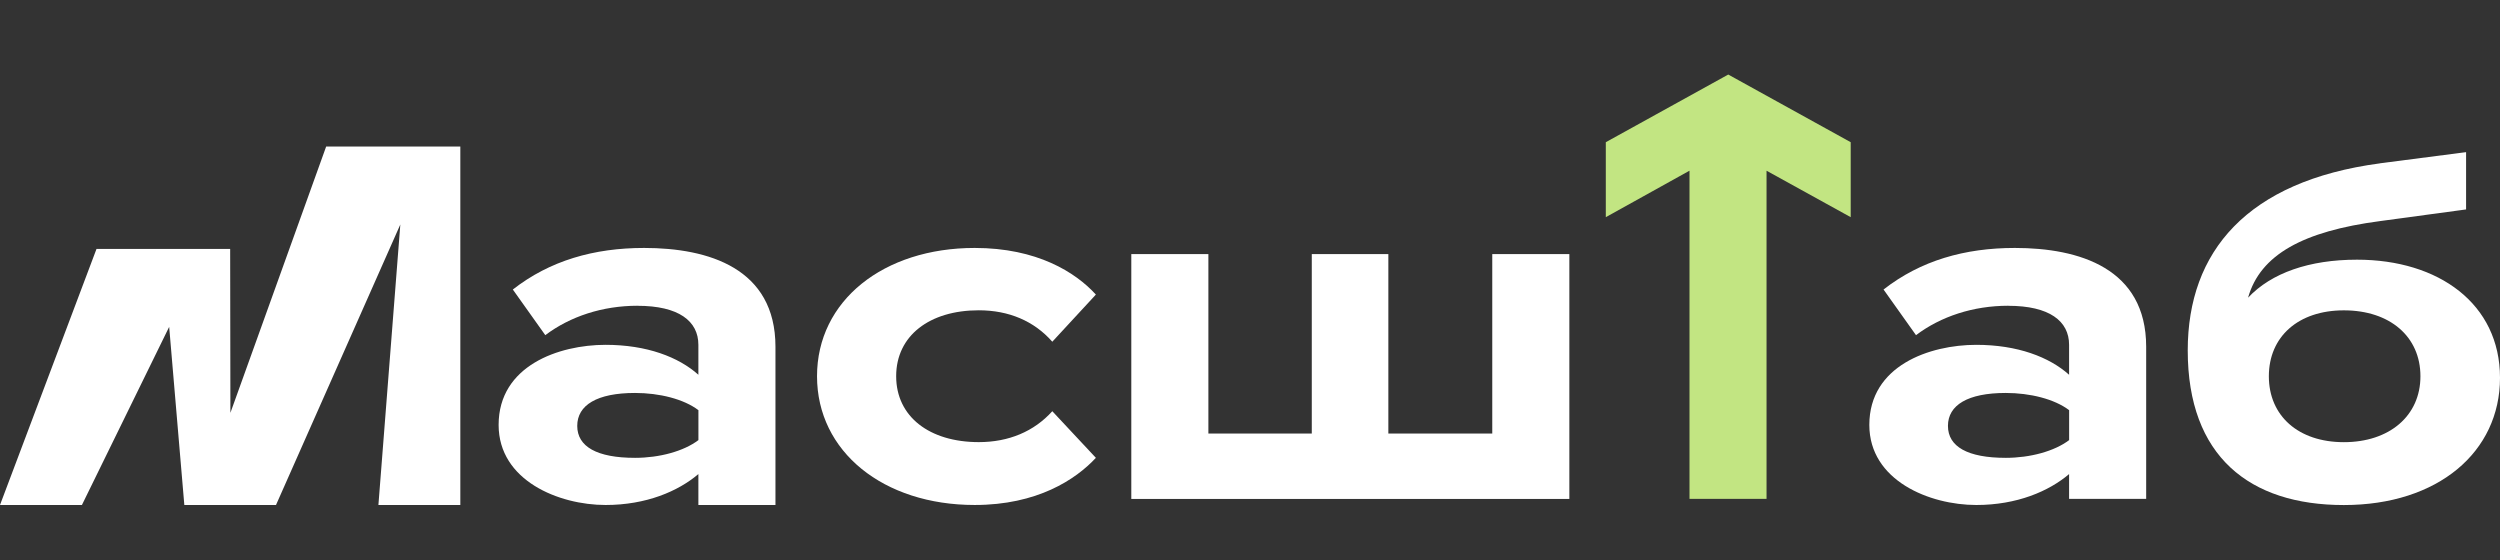
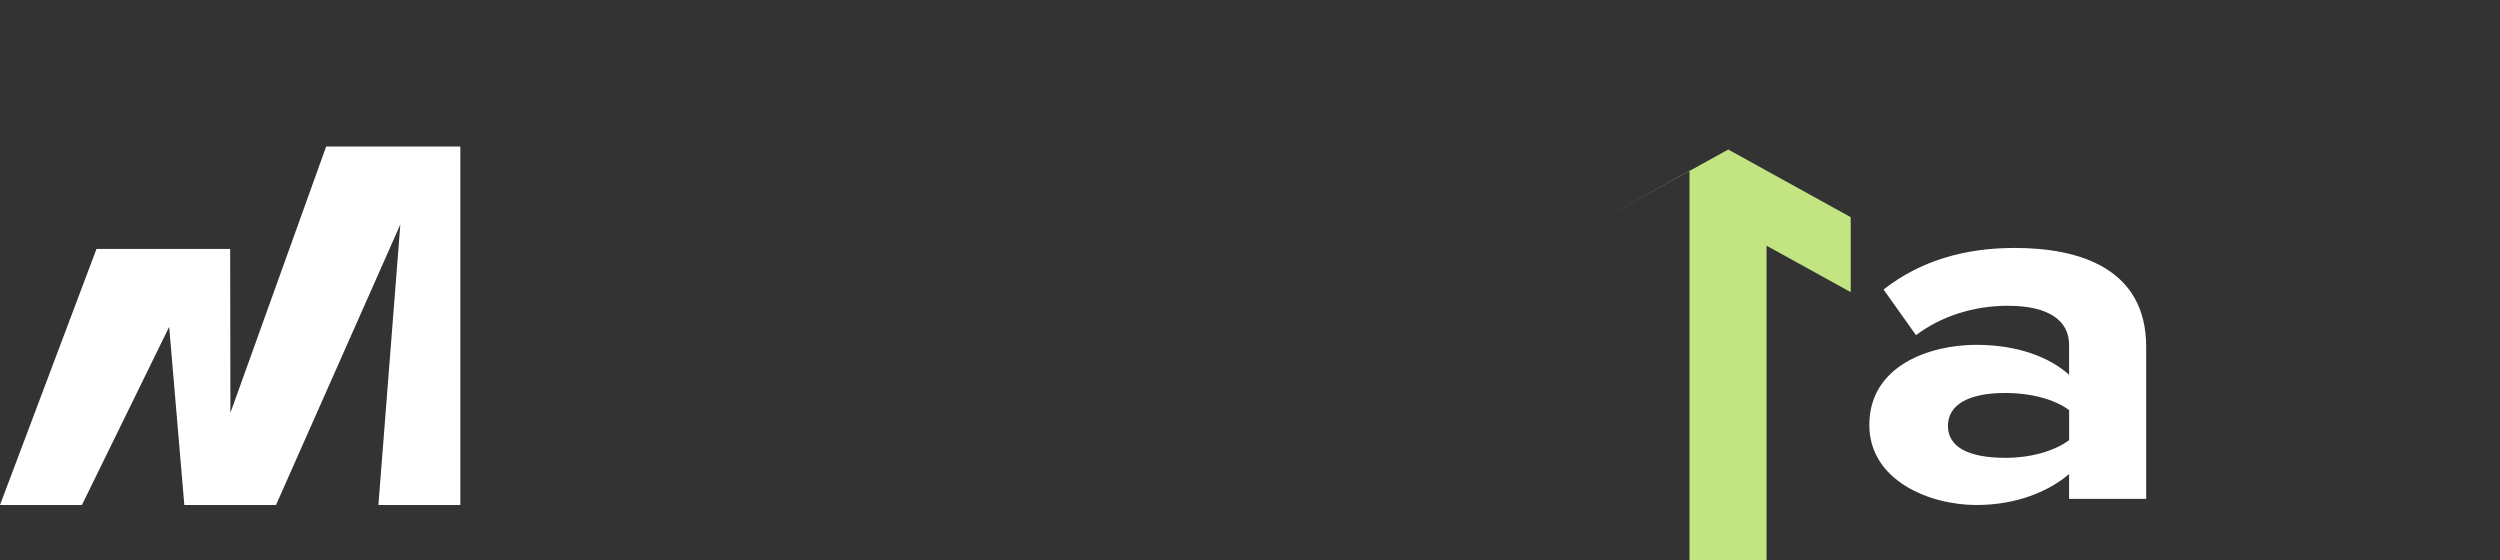
<svg xmlns="http://www.w3.org/2000/svg" id="_Слой_1" version="1.1" viewBox="0 0 532.88 119.45">
  <rect x="0" y="0" width="532.88" height="119.45" fill="#333333" stroke="none" />
  <defs>
    <style> .st0 { fill: #c2e582; } .st1 { fill: #fff; } </style>
  </defs>
  <path class="st1" d="M17.46,107.64H0l20.57-54.58h28.49l.05,34.94,20.41-56.76h28.6v76.4h-17.46l4.67-59.79-26.5,59.79h-19.54l-3.23-37.97-18.6,37.97Z" />
  <g>
-     <path class="st1" d="M135.9,65.17c-7.46,0-14.37,2.27-19.67,6.27l-6.92-9.73c7.89-6.16,17.29-8.86,27.99-8.86,13.72,0,27.99,4.32,27.99,21.07v33.72h-16.43v-6.59c-4.32,3.67-11.13,6.59-19.78,6.59-9.94,0-22.8-5.19-22.8-17.07,0-12.64,12.86-17.07,22.8-17.07,8.75,0,15.56,2.59,19.78,6.38v-6.38c0-5.08-4.21-8.32-12.97-8.32h.01ZM135.36,97.59c5.19,0,10.37-1.4,13.51-3.78v-6.38c-3.13-2.38-8.32-3.67-13.51-3.67-8.1,0-12.32,2.59-12.32,7.02s4.21,6.81,12.32,6.81Z" />
-     <path class="st1" d="M174.15,80.19c0-16.1,14.16-27.34,33.61-27.34,13.29,0,21.5,5.19,25.83,9.94l-9.29,10.05c-3.89-4.43-9.29-6.7-15.67-6.7-10.48,0-17.61,5.4-17.61,14.05s7.13,14.05,17.61,14.05c6.38,0,11.78-2.27,15.67-6.59l9.29,9.94c-4.32,4.65-12.53,10.05-25.83,10.05-19.45,0-33.61-11.35-33.61-27.45h0Z" />
-     <path class="st1" d="M334.51,106.35h-93.37v-52.19h16.43v38.25h22.04v-38.25h16.32v38.25h22.15v-38.25h16.43v52.19Z" />
-     <path class="st0" d="M360.11,36.39l-17.83,9.9v-15.98l26.1-14.42,26.1,14.42v15.98l-17.94-9.9v69.95h-16.42V36.39h0Z" />
+     <path class="st0" d="M360.11,36.39l-17.83,9.9l26.1-14.42,26.1,14.42v15.98l-17.94-9.9v69.95h-16.42V36.39h0Z" />
    <path class="st1" d="M428.07,65.17c-7.46,0-14.37,2.27-19.67,6.27l-6.92-9.73c7.89-6.16,17.29-8.86,27.99-8.86,13.72,0,27.99,4.32,27.99,21.07v32.42h-16.43v-5.29c-4.32,3.67-11.13,6.59-19.78,6.59-9.94,0-22.8-5.19-22.8-17.07,0-12.64,12.86-17.07,22.8-17.07,8.75,0,15.56,2.59,19.78,6.38v-6.38c0-5.08-4.21-8.32-12.97-8.32h0ZM427.53,97.59c5.19,0,10.37-1.4,13.51-3.78v-6.38c-3.13-2.38-8.32-3.67-13.51-3.67-8.1,0-12.32,2.59-12.32,7.02s4.21,6.81,12.32,6.81Z" />
-     <path class="st1" d="M507.28,34.81l18.37-2.38v12.21l-18.37,2.49c-16.32,2.16-25.5,7.13-28.1,16.32,4.97-5.29,13.07-8.1,23.23-8.1,17.4,0,30.47,9.4,30.47,25.18s-13.18,27.12-33.28,27.12-33.28-10.37-33.28-32.96c0-21.07,12.64-36.09,40.96-39.87h0ZM499.6,66.15c-9.73,0-15.99,5.62-15.99,14.05s6.27,14.05,15.99,14.05,16.32-5.62,16.32-14.05-6.48-14.05-16.32-14.05Z" />
  </g>
</svg>